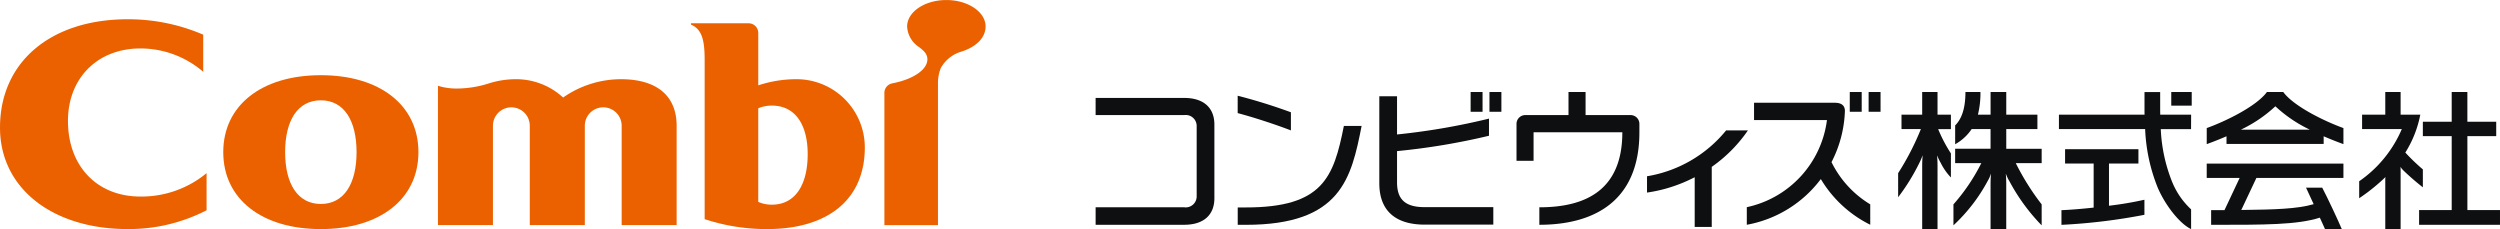
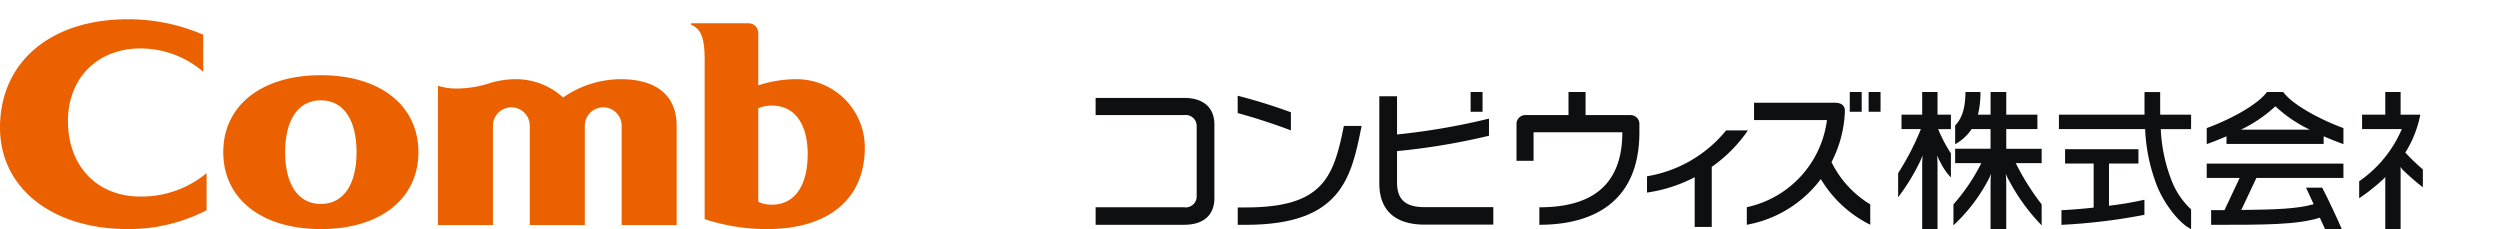
<svg xmlns="http://www.w3.org/2000/svg" width="344.054" height="31.527" viewBox="0 0 344.054 31.527">
  <g id="logo-combiwith" transform="translate(-70 -687)">
    <g id="グループ_24" data-name="グループ 24" transform="translate(70 687)">
      <path id="パス_94" data-name="パス 94" d="M288.972,300.431c0,6.432,5.272,10.589,13.43,10.589s13.43-4.156,13.43-10.589-5.272-10.59-13.43-10.59S288.972,294,288.972,300.431Zm13.43,7.133c-3.163,0-4.915-2.746-4.915-7.133s1.752-7.134,4.915-7.134,4.915,2.746,4.915,7.134S305.565,307.564,302.4,307.564Z" transform="translate(-258.247 -279.493)" fill="#eb6100" />
      <g id="グループ_23" data-name="グループ 23" transform="translate(0 2.654)">
        <path id="パス_95" data-name="パス 95" d="M179.869,282.076c-5.962,0-9.965-4.185-9.965-10.409,0-5.895,4.074-9.972,9.965-9.972a13.231,13.231,0,0,1,8.65,3.215V259.8a26.084,26.084,0,0,0-10.4-2.122c-10.542,0-17.567,5.839-17.567,14.914,0,8.356,7.227,13.959,17.575,13.959a23.4,23.4,0,0,0,10.855-2.586v-5.113A14.057,14.057,0,0,1,179.869,282.076Z" transform="translate(-160.551 -257.681)" fill="#eb6100" />
      </g>
      <path id="パス_96" data-name="パス 96" d="M572.533,267.674a9.4,9.4,0,0,1,9.393,9.387c0,7.176-5.066,11.241-13.477,11.241a27.35,27.35,0,0,1-8.566-1.369V265.047c0-2.6-.314-4.245-1.885-4.884v-.184h7.931a1.333,1.333,0,0,1,1.332,1.33l0,7.213A16.71,16.71,0,0,1,572.533,267.674Zm-3.385,3.635a4.723,4.723,0,0,0-1.889.367v12.883a4.573,4.573,0,0,0,1.889.382c3.162,0,4.914-2.677,4.914-6.952C574.063,273.88,572.31,271.309,569.148,271.309Z" transform="translate(-462.908 -256.775)" fill="#eb6100" />
      <path id="パス_97" data-name="パス 97" d="M437.646,292.142a13.941,13.941,0,0,0-7.933,2.523,9.553,9.553,0,0,0-6.472-2.523,12.356,12.356,0,0,0-3.86.615,14.619,14.619,0,0,1-4.392.67,8.463,8.463,0,0,1-2.5-.379v19.173h7.566V298.549a2.535,2.535,0,1,1,5.07,0v13.672H432.7V298.549a2.535,2.535,0,1,1,5.071,0v13.672h7.566V298.55C445.333,294.418,442.6,292.142,437.646,292.142Z" transform="translate(-352.216 -281.243)" fill="#eb6100" />
-       <path id="パス_98" data-name="パス 98" d="M675.182,254.746c0,1.422-1.918,2.755-4.869,3.322a1.332,1.332,0,0,0-1.051,1.3s0,17.958,0,18.2h7.375c0-.239,0-19.528,0-19.528h0a5.566,5.566,0,0,1,.381-2.064,4.754,4.754,0,0,1,2.9-2.3c2.469-.816,3.273-2.269,3.273-3.436,0-2.01-2.421-3.646-5.4-3.646s-5.4,1.635-5.4,3.646h0a3.6,3.6,0,0,0,1.678,2.852C674.474,253.422,675.182,253.907,675.182,254.746Z" transform="translate(-547.552 -246.589)" fill="#eb6100" />
    </g>
    <g id="グループ_1097" data-name="グループ 1097" transform="translate(220.78 699.663)">
      <path id="パス_99" data-name="パス 99" d="M70.27,353.119c0,2.272-1.447,3.654-4.154,3.654H53.924v-2.406H66.115a1.508,1.508,0,0,0,1.716-1.467v-9.755a1.508,1.508,0,0,0-1.716-1.468H53.923v-2.36H66.115c2.708,0,4.154,1.386,4.154,3.658Z" transform="translate(-53.923 -338.502)" fill="#0e0f11" />
      <g id="グループ_27" data-name="グループ 27" transform="translate(19.551 0.511)">
        <path id="パス_100" data-name="パス 100" d="M132.42,340.486a75.6,75.6,0,0,0-7.326-2.278V340.6c2.252.589,5.438,1.646,7.326,2.382Z" transform="translate(-125.094 -338.208)" fill="#0e0f11" />
        <path id="パス_101" data-name="パス 101" d="M139.728,352.974c-1.408,7.1-2.9,11.216-13.481,11.216h-1.126v2.391h1.126c13.093,0,14.5-6.405,15.924-13.608Z" transform="translate(-125.114 -348.816)" fill="#0e0f11" />
      </g>
      <rect id="長方形_108" data-name="長方形 108" width="1.642" height="2.72" transform="translate(51.609 0)" fill="#0e0f11" />
-       <rect id="長方形_109" data-name="長方形 109" width="1.642" height="2.72" transform="translate(54.202 0)" fill="#0e0f11" />
      <path id="パス_102" data-name="パス 102" d="M201.449,353.739c-2.772,0-3.788-1.17-3.788-3.42v-4.291a92.574,92.574,0,0,0,12.654-2.114v-2.358a92.982,92.982,0,0,1-12.654,2.182v-5.257h-2.439v11.981c0,3.843,2.313,5.682,6.227,5.682h9.462v-2.406Z" transform="translate(-156.178 -337.895)" fill="#0e0f11" />
      <g id="グループ_32" data-name="グループ 32" transform="translate(110.445 0)">
        <g id="グループ_28" data-name="グループ 28" transform="translate(22.129)">
-           <rect id="長方形_110" data-name="長方形 110" width="2.814" height="1.876" transform="translate(15.459)" fill="#0e0f11" />
          <path id="パス_103" data-name="パス 103" d="M540.558,372.41V366.6h4.052v-1.97H534.515v1.97h3.933v6.065c-1.662.181-3.263.31-4.431.355v2.019a80.468,80.468,0,0,0,11.418-1.382v-2.074A47.306,47.306,0,0,1,540.558,372.41Z" transform="translate(-533.67 -356.759)" fill="#0e0f11" />
          <path id="パス_104" data-name="パス 104" d="M550.945,339.47h-4.252q-.008-.449-.008-.9v-2.216h-2.157v2.216c0,.305,0,.6.007.9H532.753v1.981h11.863a24.11,24.11,0,0,0,1.725,8.044c1.047,2.463,3.057,5,4.6,5.719V352.5a10.643,10.643,0,0,1-2.6-3.759,22.006,22.006,0,0,1-1.573-7.285h4.168Z" transform="translate(-532.753 -336.351)" fill="#0e0f11" />
        </g>
        <g id="グループ_29" data-name="グループ 29" transform="translate(42.467 0)">
          <path id="パス_105" data-name="パス 105" d="M625.6,341.313c-2.626-.946-6.847-3.006-8.281-4.962h-2.248c-1.435,1.956-5.655,4.017-8.283,4.962v2.211c.805-.293,1.741-.656,2.721-1.082V343.5h13.371v-1.059c.98.426,1.915.789,2.72,1.082Zm-14.107.217a18.722,18.722,0,0,0,4.741-3.215,18.682,18.682,0,0,0,4.74,3.215Z" transform="translate(-606.786 -336.351)" fill="#0e0f11" />
          <path id="パス_106" data-name="パス 106" d="M613.622,373.828H625.6v-1.969H606.786v1.969h4.531l-2.087,4.434h-1.837v2.018c7.477,0,11.8.01,14.961-.985.332.726.6,1.326.713,1.57h2.306c-.441-1.064-1.964-4.321-2.692-5.7h-2.228c.18.382.6,1.286,1.051,2.273-2.26.659-5.342.744-9.96.8Z" transform="translate(-606.786 -362.003)" fill="#0e0f11" />
        </g>
        <g id="グループ_30" data-name="グループ 30" transform="translate(63.447)">
-           <path id="パス_107" data-name="パス 107" d="M719.833,352.6V342.424H723.8v-1.981h-3.969v-4.093h-2.158v4.093h-3.969v1.981h3.969V352.6h-4.486v2.029H724.32V352.6Z" transform="translate(-704.939 -336.351)" fill="#0e0f11" />
          <path id="パス_108" data-name="パス 108" d="M688.862,347.818v7.4h-2.11V348.5a2.459,2.459,0,0,1,.025-.451c-.115.116-.306.3-.5.478a26.648,26.648,0,0,1-3.116,2.443v-2.339a16.662,16.662,0,0,0,5.868-7.183H683.56V339.47h3.192v-3.119h2.11v3.119h2.709a15.222,15.222,0,0,1-2.06,5.214A27.525,27.525,0,0,0,691.924,347v2.466a33.881,33.881,0,0,1-2.641-2.284,3.013,3.013,0,0,1-.421-.5c-.019-.032-.025-.024-.019.01C688.866,346.866,688.862,347.244,688.862,347.818Z" transform="translate(-683.158 -336.351)" fill="#0e0f11" />
        </g>
        <g id="グループ_31" data-name="グループ 31" transform="translate(0 0)">
          <path id="パス_109" data-name="パス 109" d="M457.619,346.61c0-.655-.025-1.119-.054-1.439-.009-.093,0-.086.038,0a7.047,7.047,0,0,0,.458.941,8.054,8.054,0,0,0,1.4,2V344.8a20.2,20.2,0,0,1-1.757-3.345h1.757V339.47h-1.843v-3.119h-2.111v3.119H452.66v1.981h2.669a36.762,36.762,0,0,1-3.131,6.068v3.313a28.093,28.093,0,0,0,2.917-4.721,8.6,8.6,0,0,0,.41-.939c.034-.086.047-.093.038,0-.03.319-.056.784-.056,1.439v8.6h2.111Z" transform="translate(-452.198 -336.351)" fill="#0e0f11" />
          <path id="パス_110" data-name="パス 110" d="M487.172,349.131v6.083h-2.159v-6.083c0-.654.025-1.12.054-1.438.011-.095-.009-.089-.037,0a4.824,4.824,0,0,1-.433.939,23.387,23.387,0,0,1-4.691,6.065v-2.884a26.35,26.35,0,0,0,3.833-5.672h-3.6v-1.981h4.873v-2.71h-2.6a6.568,6.568,0,0,1-2.271,2.089v-2.587c.713-.718,1.416-1.987,1.416-4.6h2.064a12.262,12.262,0,0,1-.349,3.119h1.743v-3.119h2.159v3.119h4.286v1.981h-4.286v2.71h4.872v1.981h-3.56a33.935,33.935,0,0,0,3.56,5.672V354.7a26.632,26.632,0,0,1-4.433-6.065,5.622,5.622,0,0,1-.458-.939c-.027-.089-.046-.095-.037,0C487.146,348.011,487.172,348.478,487.172,349.131Z" transform="translate(-472.294 -336.351)" fill="#0e0f11" />
        </g>
      </g>
      <path id="パス_111" data-name="パス 111" d="M279.241,339.528h-6.2v-3.175h-2.35v3.175h-5.955a1.207,1.207,0,0,0-1.2,1.21v5.078h2.347v-3.927H278.1c0,8.05-5.152,10.329-11.421,10.329v2.405c7.6,0,13.768-3.3,13.768-12.73v-1.154A1.207,1.207,0,0,0,279.241,339.528Z" transform="translate(-205.611 -336.352)" fill="#0e0f11" />
      <path id="パス_112" data-name="パス 112" d="M342.456,355.22h-3a17.763,17.763,0,0,1-10.885,6.309v2.246a20.608,20.608,0,0,0,6.561-2.113V368.5h2.347v-8.264A19.74,19.74,0,0,0,342.456,355.22Z" transform="translate(-252.686 -349.935)" fill="#0e0f11" />
      <rect id="長方形_111" data-name="長方形 111" width="1.642" height="2.719" transform="translate(103.788 0)" fill="#0e0f11" />
      <rect id="長方形_112" data-name="長方形 112" width="1.642" height="2.719" transform="translate(106.382 0)" fill="#0e0f11" />
      <path id="パス_113" data-name="パス 113" d="M389.892,349.9a16.48,16.48,0,0,0,1.841-6.962c.052-1.133-.937-1.21-1.417-1.21H379.231v2.384h10.035A14.1,14.1,0,0,1,378.235,356.1v2.42a16.371,16.371,0,0,0,10.188-6.29,16.385,16.385,0,0,0,6.8,6.287v-2.807A14.014,14.014,0,0,1,389.892,349.9Z" transform="translate(-288.617 -340.25)" fill="#0e0f11" />
    </g>
  </g>
</svg>